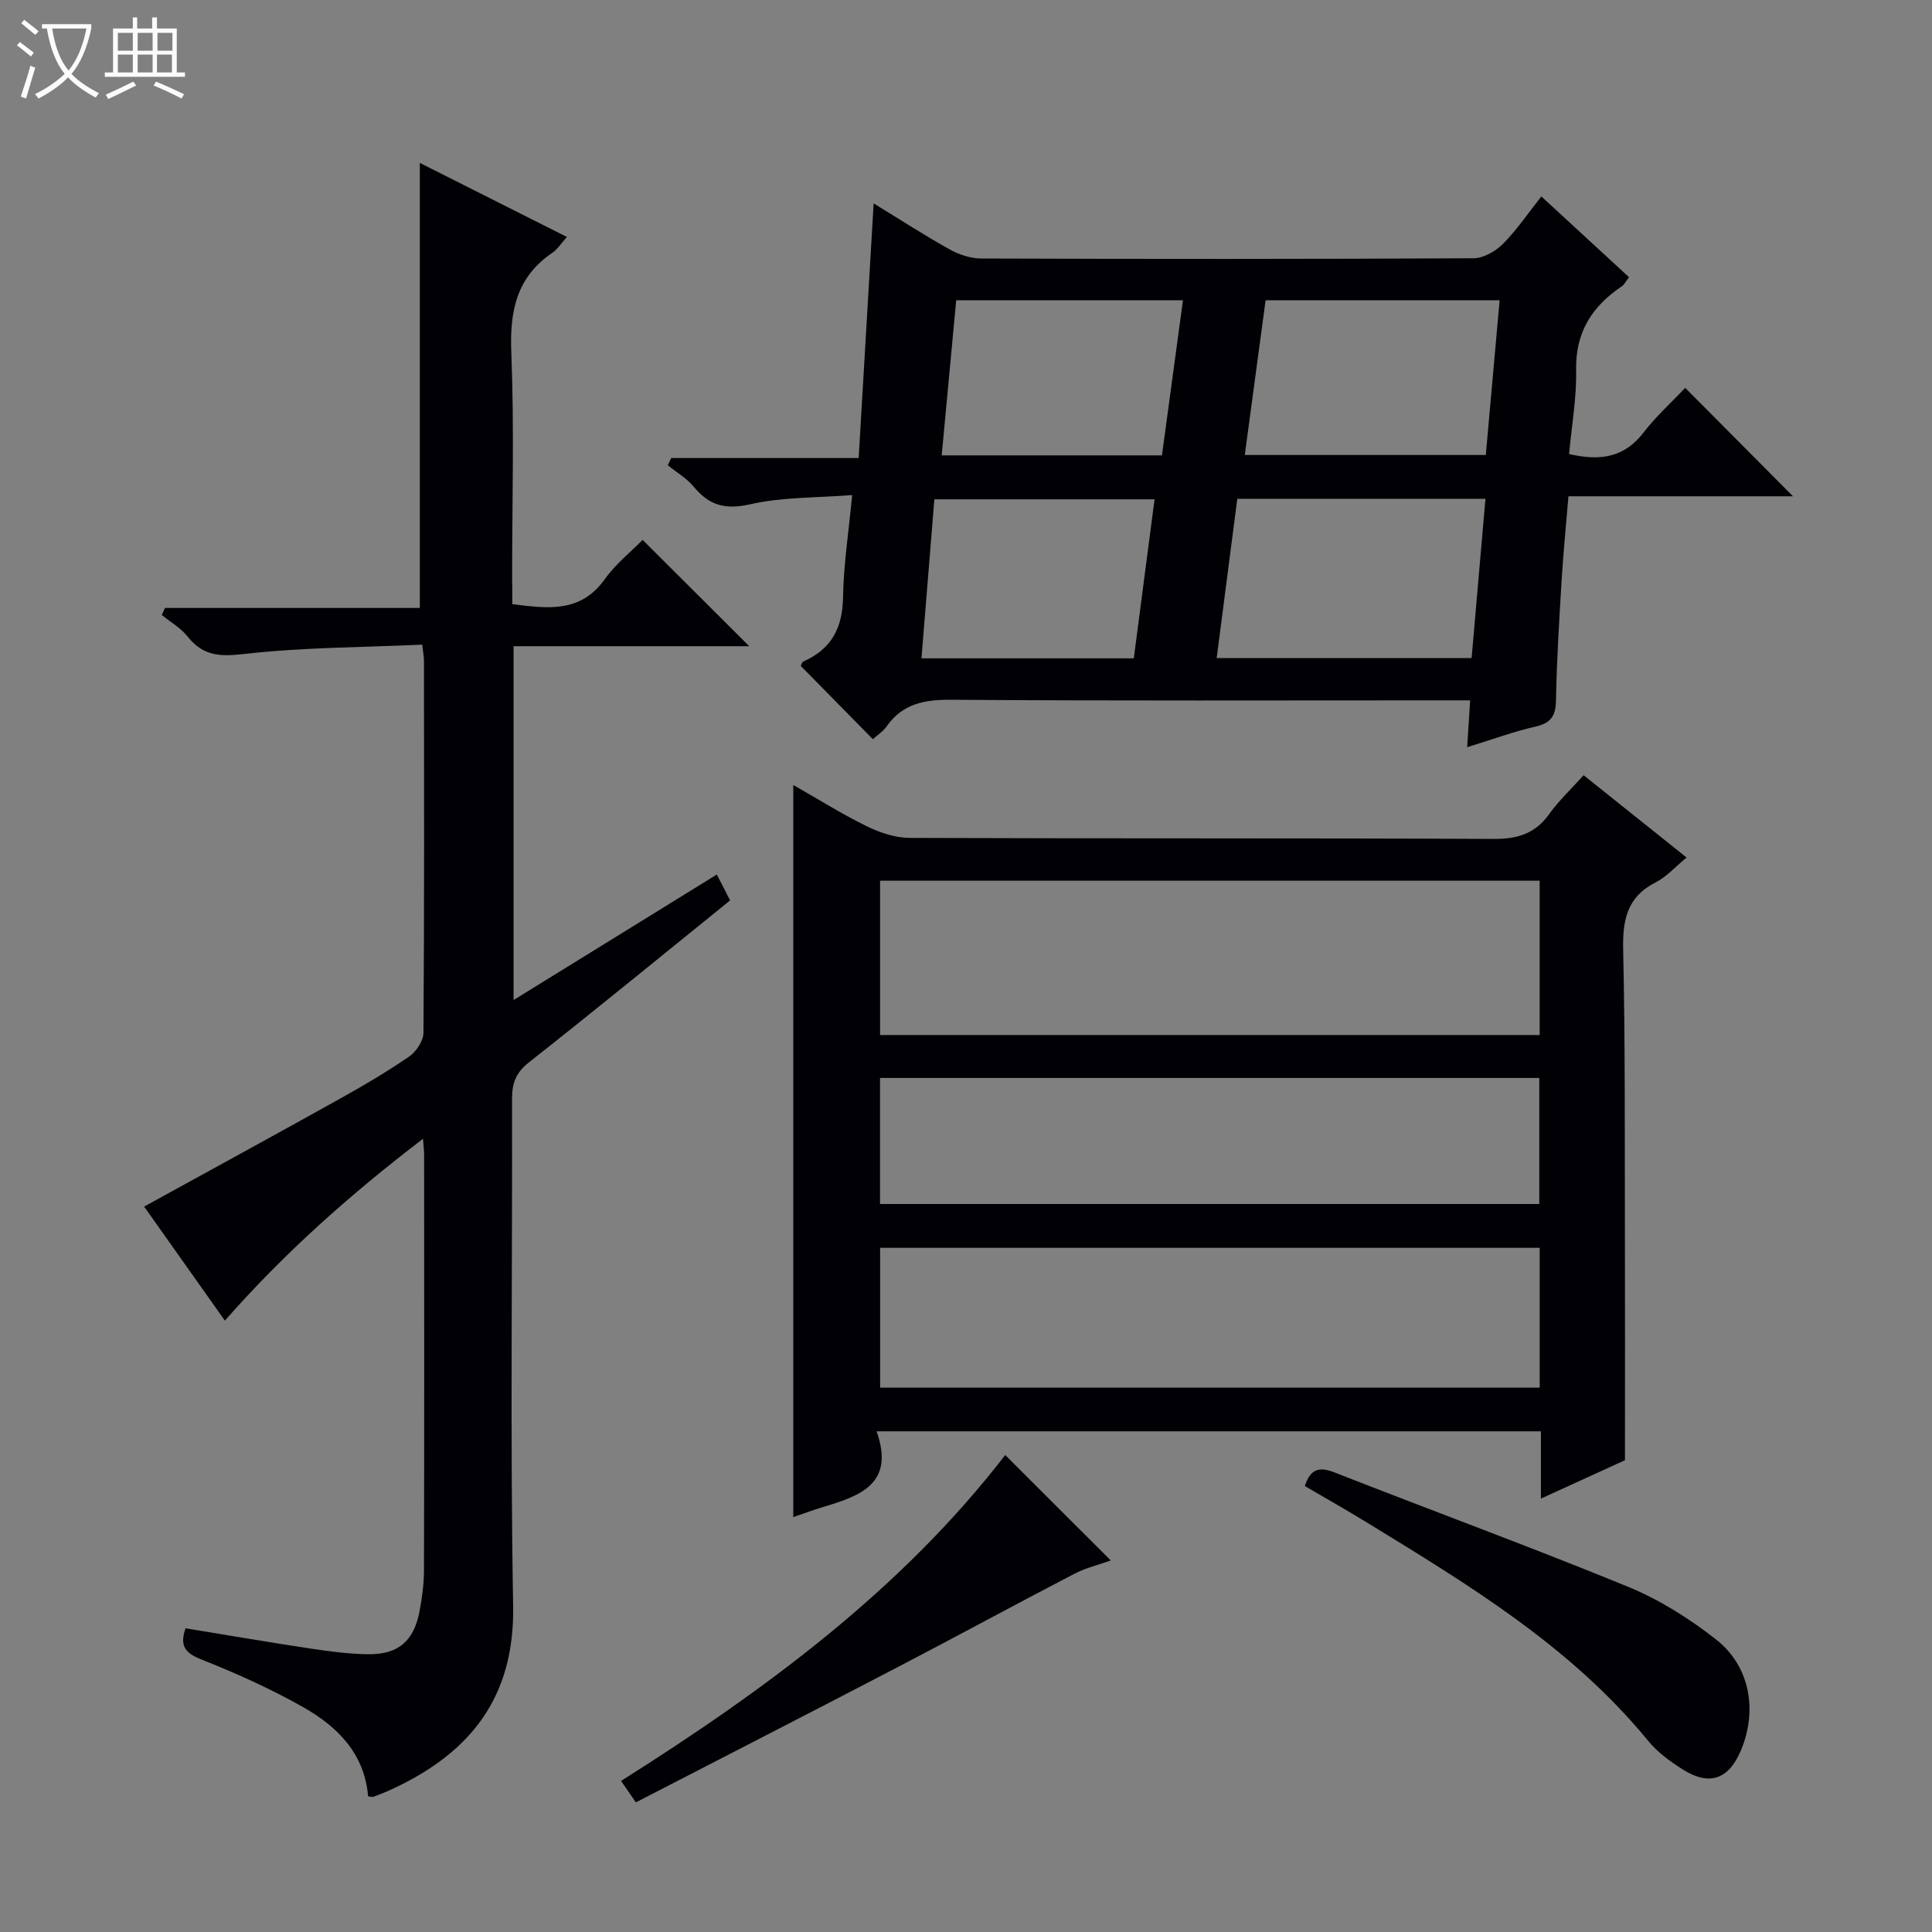
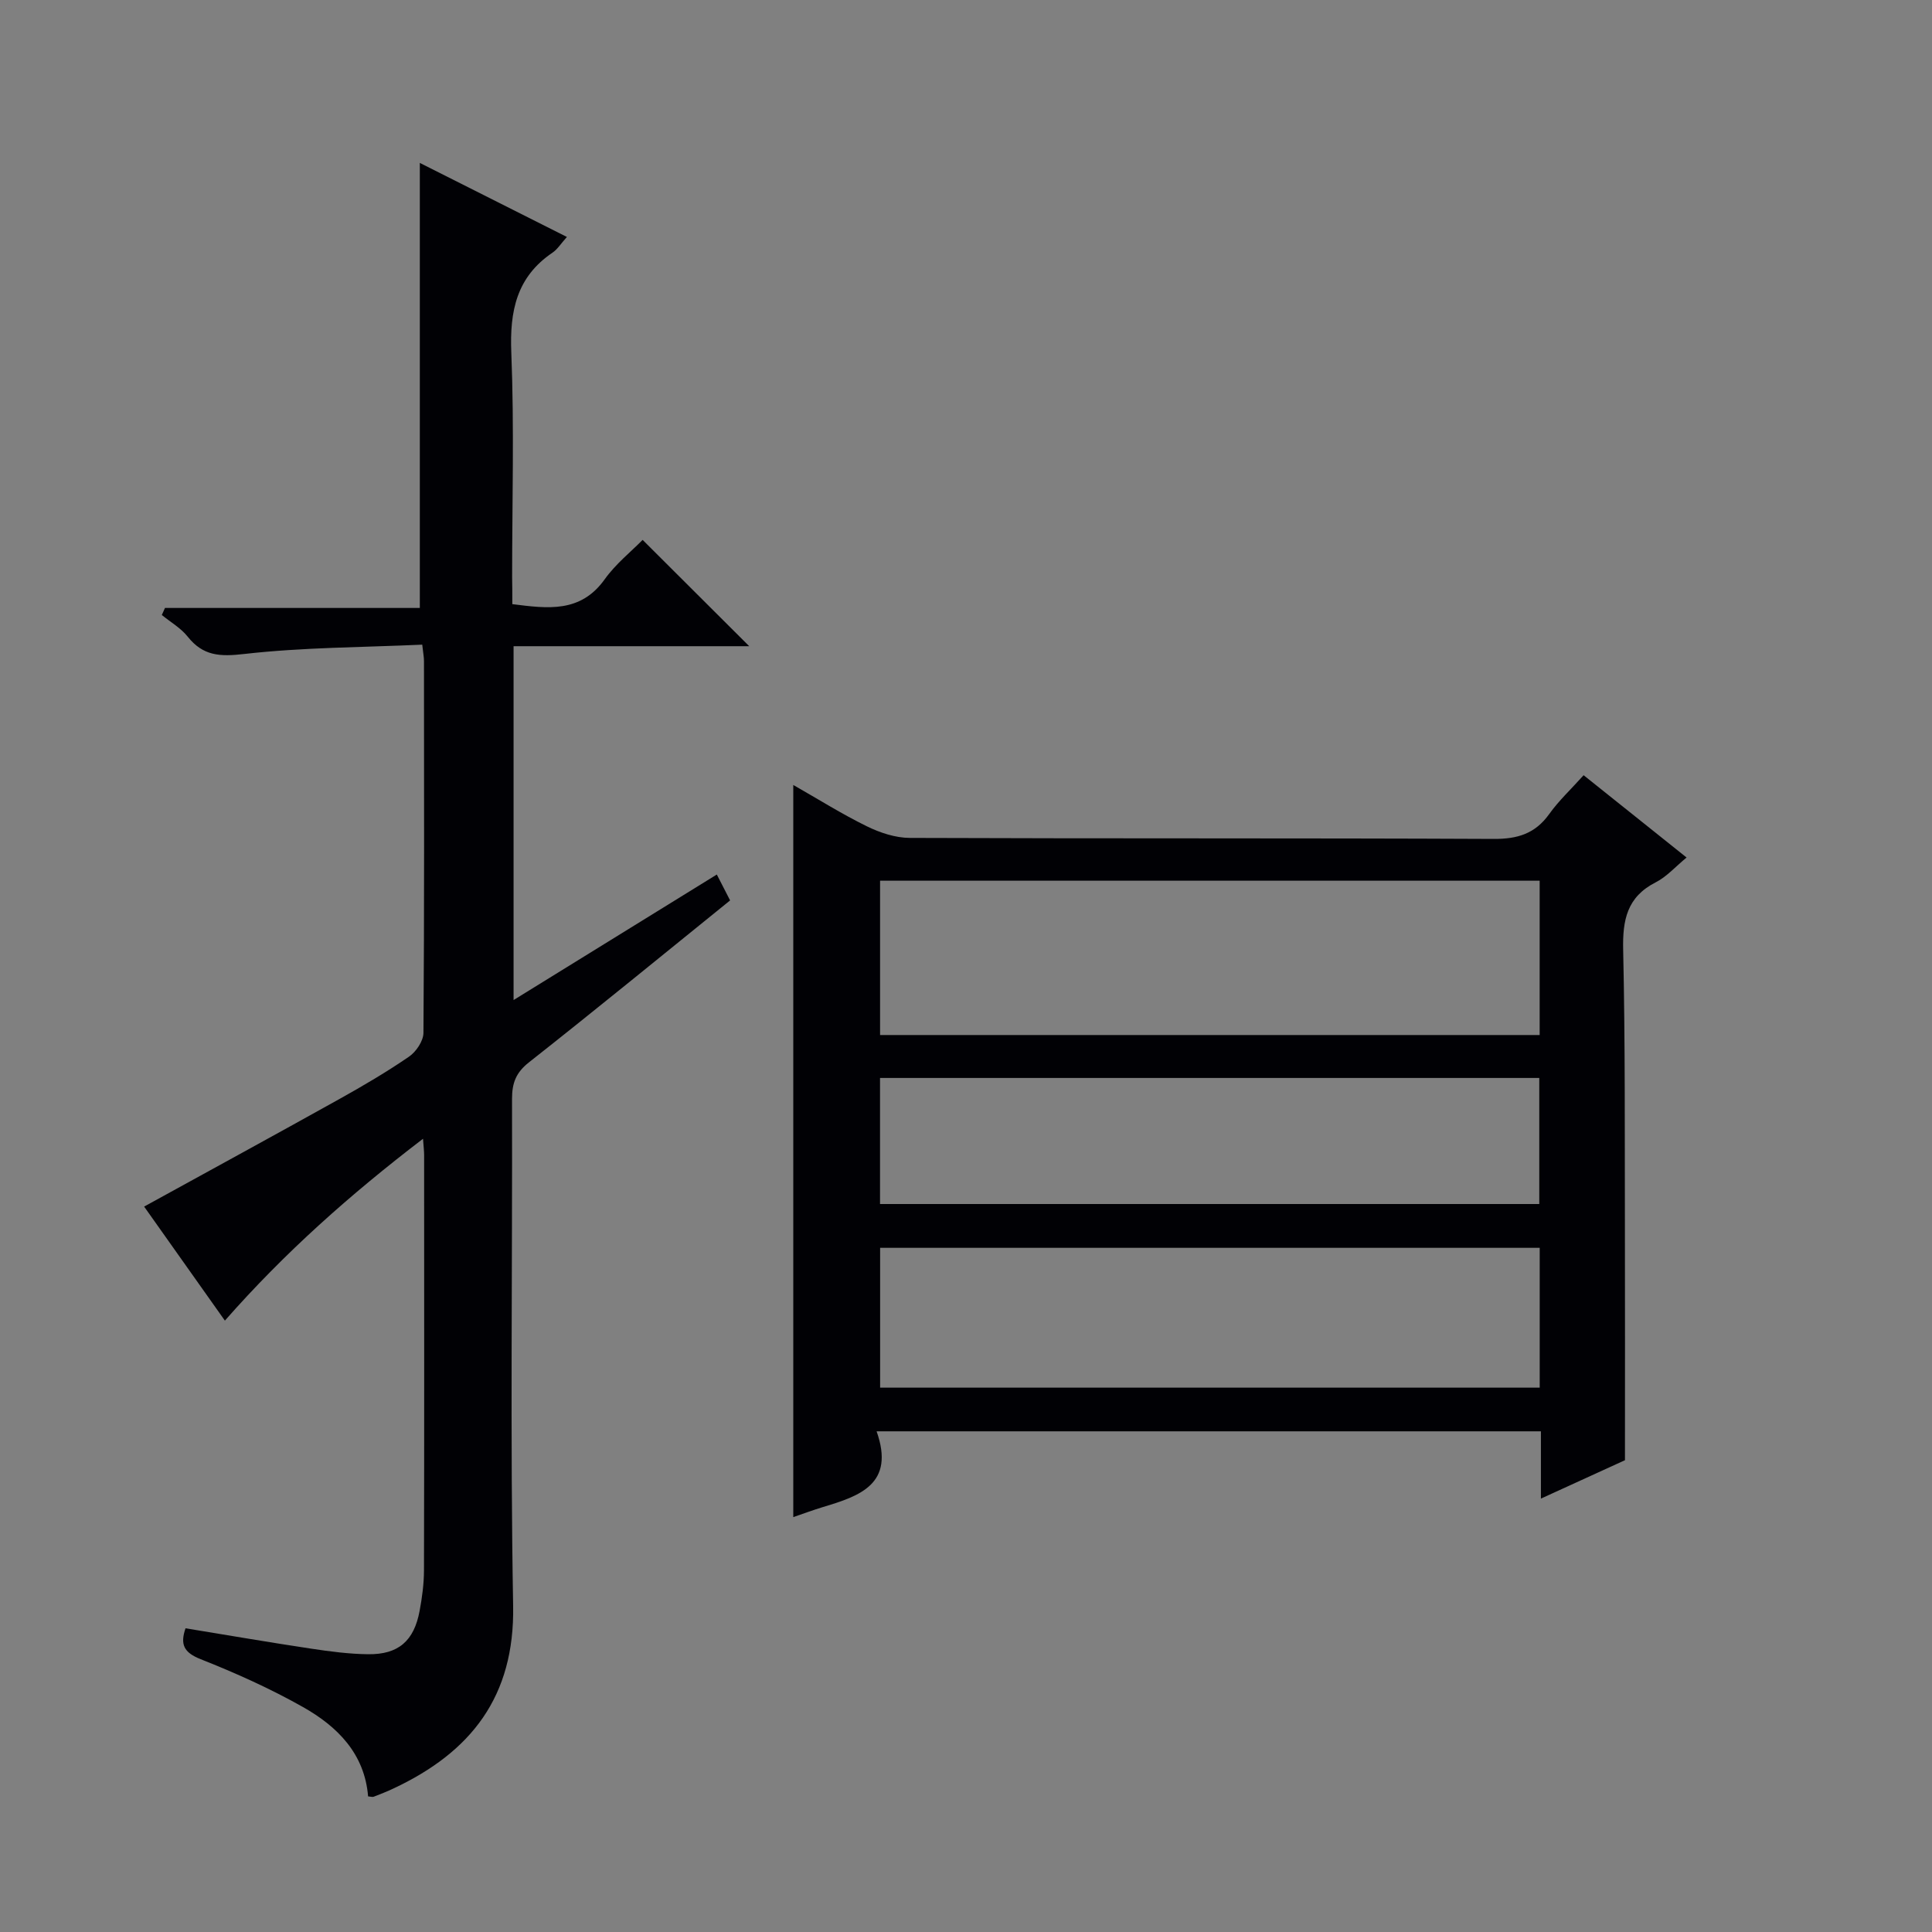
<svg xmlns="http://www.w3.org/2000/svg" enable-background="new 0 0 400 400" viewBox="0 0 400 400">
  <rect x="0" y="0" width="400" height="400" fill="#808080" stroke="none" />
-   <path d="m6.4 11.7c-1-.8-1.9-1.6-2.9-2.3l.6-.7c.9.7 1.9 1.4 2.9 2.2zm-2.1 8.3c.7-2.1 1.4-4.2 2-6.4.2.1.6.3 1 .4-.7 2.3-1.3 4.4-1.9 6.4zm3-12.8c-1.1-.9-2.1-1.7-2.9-2.4l.6-.7c1 .8 2 1.5 3 2.4zm1.4-1.3v-.9h10.2v.9c-.9 4.2-2.3 7.3-4.1 9.4 1.3 1.4 3.2 2.7 5.7 4-.2.2-.4.5-.7.9-2.5-1.4-4.4-2.7-5.7-4.2-1.4 1.5-3.5 3-6.1 4.4 0 0 0 0-.1-.1-.3-.4-.5-.7-.7-.8 2.7-1.3 4.7-2.8 6.2-4.2-1.8-2.2-3-5.3-3.7-9.4zm9.2 0h-7.1c.6 3.8 1.7 6.7 3.4 8.7 1.7-2.1 2.9-4.8 3.7-8.7z" fill="#fcfbfa" />
-   <path d="m31.6 3.6h.9v2.3h4.1v9.1h1.7v.9h-16.6v-.9h1.7v-9.1h4.1v-2.3h.9v2.3h3.1v-2.3zm-4 13.3.6.8c-1.9.9-3.8 1.9-5.8 2.8-.2-.3-.3-.6-.5-.9 2-.9 3.9-1.8 5.7-2.7zm-3.2-10.1v3.7h3.1v-3.7zm0 4.5v3.7h3.1v-3.7zm4.1-4.5v3.7h3.1v-3.7zm0 4.5v3.7h3.1v-3.7zm9.1 9.1c-2.1-1.1-4.1-2-5.8-2.7l.5-.8c2.2.9 4.1 1.8 5.8 2.6zm-1.9-13.6h-3.1v3.7h3.1zm-3.2 4.5v3.7h3.1v-3.7z" fill="#fcfbfa" />
  <g fill="#010105">
    <path d="m106.07 125.08c7.37.93 14.13 1.85 19.13-5.15 2.29-3.2 5.49-5.75 7.85-8.15 7.55 7.52 14.81 14.77 22.07 22.01-15.68 0-32.11 0-48.79 0v73.26c14.3-8.83 28.08-17.34 42.08-25.99.99 1.93 1.81 3.53 2.75 5.36-13.93 11.26-27.69 22.53-41.65 33.53-2.71 2.13-3.5 4.31-3.5 7.56.09 34.99-.39 69.99.23 104.97.33 18.79-8.73 30.27-24.72 37.78-1.35.64-2.75 1.19-4.14 1.73-.27.11-.64-.03-1.17-.07-.72-8.85-6.35-14.47-13.49-18.5-6.77-3.82-13.93-7.04-21.17-9.9-3.51-1.39-4.28-3.06-3.14-6.4 8.7 1.42 17.32 2.91 25.97 4.21 3.93.59 7.9 1.12 11.86 1.16 6.24.07 9.47-2.75 10.63-8.94.52-2.77.9-5.61.91-8.42.07-28.66.04-57.32.03-85.98 0-.8-.1-1.6-.23-3.38-15.05 11.51-28.61 23.53-41.02 37.65-5.75-8.12-11.27-15.92-16.72-23.61 13.62-7.49 27.03-14.8 40.36-22.23 4.94-2.75 9.83-5.62 14.48-8.81 1.47-1.01 2.98-3.24 2.99-4.93.19-25.66.13-51.32.11-76.98 0-.79-.16-1.59-.36-3.39-12.43.56-24.73.55-36.86 1.93-5.03.58-8.52.42-11.71-3.6-1.42-1.78-3.54-3-5.35-4.47.22-.49.44-.97.66-1.46h52.76c0-31.11 0-61.45 0-92.14 9.83 4.95 19.98 10.06 30.45 15.33-1.23 1.36-1.94 2.55-2.98 3.25-7.45 5.04-8.88 12.1-8.53 20.69.62 15.47.17 30.98.17 46.48.04 1.82.04 3.62.04 5.6z" />
    <path d="m181.49 296.34c3.87 10.93-3.49 13.39-11.11 15.68-2.02.61-4 1.35-6.14 2.08 0-50.51 0-100.65 0-151.58 5.22 2.97 10.09 6.04 15.24 8.56 2.72 1.33 5.9 2.39 8.88 2.4 40.31.16 80.61.02 120.92.21 4.92.02 8.55-1.08 11.46-5.14 2-2.8 4.57-5.19 7.13-8.05 7.18 5.74 14.15 11.31 21.32 17.04-2.27 1.86-4.1 3.97-6.4 5.14-5.95 3.03-6.87 7.81-6.73 13.97.43 19.31.31 38.63.36 57.95.04 15.6.01 31.2.01 47.72-4.66 2.13-10.77 4.92-17.4 7.95 0-5.02 0-9.31 0-13.93-45.67 0-91.04 0-137.54 0zm137.28-114c-45.76 0-91.12 0-136.56 0v31.95h136.56c0-10.72 0-21.15 0-31.95zm.01 76.01c-45.78 0-91.14 0-136.56 0v28.95h136.56c0-9.74 0-19.17 0-28.95zm-136.58-35.17v26.1h136.49c0-8.82 0-17.37 0-26.1-45.54 0-90.78 0-136.49 0z" />
-     <path d="m324.86 94c6.64 1.55 11.53.61 15.42-4.45 2.62-3.41 5.88-6.34 8.63-9.24 7.64 7.69 14.91 14.99 22.31 22.44-15.15 0-30.64 0-46.49 0-.51 6.16-1.07 11.76-1.41 17.36-.5 8.3-1.02 16.6-1.17 24.91-.06 3.23-1.06 4.69-4.26 5.42-4.5 1.02-8.86 2.64-14.13 4.26.23-3.54.41-6.39.62-9.7-1.89 0-3.69 0-5.49 0-33.98 0-67.96.12-101.93-.12-5.56-.04-10.08.79-13.41 5.53-.74 1.05-1.91 1.79-2.84 2.63-5.02-5.1-9.9-10.06-14.93-15.18.1-.17.24-.77.58-.92 5.76-2.56 8.08-6.91 8.18-13.23.11-6.75 1.16-13.48 1.89-21.21-7.41.58-14.47.39-21.14 1.91-5.19 1.18-8.49.2-11.68-3.66-1.45-1.75-3.55-2.96-5.35-4.42.24-.5.47-1 .71-1.5h38.81c1.04-17.75 2.05-34.78 3.1-52.72 5.66 3.46 10.61 6.68 15.76 9.54 1.93 1.07 4.32 1.86 6.5 1.87 33.98.12 67.95.13 101.93-.05 2.09-.01 4.61-1.47 6.15-3.03 2.89-2.91 5.21-6.38 7.9-9.77 6.22 5.73 12.08 11.13 18.15 16.72-.59.75-.94 1.52-1.54 1.92-6.14 4.14-9.56 9.5-9.41 17.29.12 5.75-.92 11.53-1.46 17.4zm-20.18 42.24c.97-11.13 1.91-21.94 2.87-32.97-17.39 0-34.26 0-51.38 0-1.44 11.11-2.85 21.97-4.27 32.97zm5.8-74.07c-16.38 0-32.13 0-48.45 0-1.43 10.65-2.85 21.22-4.31 32.03h49.9c.96-10.77 1.89-21.15 2.86-32.03zm-115.51 32.11h45.6c1.46-10.8 2.89-21.33 4.35-32.11-15.89 0-31.13 0-46.95 0-.99 10.57-1.97 21.05-3 32.11zm39.77 42.02c1.45-11.13 2.87-22.01 4.3-32.92-15.63 0-30.5 0-45.59 0-.9 11.16-1.78 21.95-2.67 32.92z" />
-     <path d="m270.15 307.67c1.16-3.59 3-4.06 6.17-2.81 20.23 7.94 40.64 15.42 60.74 23.66 6.5 2.66 12.7 6.58 18.25 10.93 7.07 5.55 8.61 14.8 5.07 23.08-2.5 5.86-6.47 7.27-11.91 3.86-2.64-1.66-5.31-3.6-7.26-5.99-15.92-19.44-36.99-32.19-57.99-45.05-4.24-2.6-8.57-5.05-13.07-7.68z" />
-     <path d="m131.65 373.16c-1.38-1.99-2.11-3.05-3.07-4.44 29.94-18.89 58.05-39.61 79.54-67.47 7.26 7.25 14.42 14.39 21.86 21.83-2.45.88-5.16 1.51-7.55 2.76-12.37 6.43-24.61 13.09-36.97 19.53-17.81 9.28-35.69 18.44-53.81 27.79z" />
  </g>
</svg>